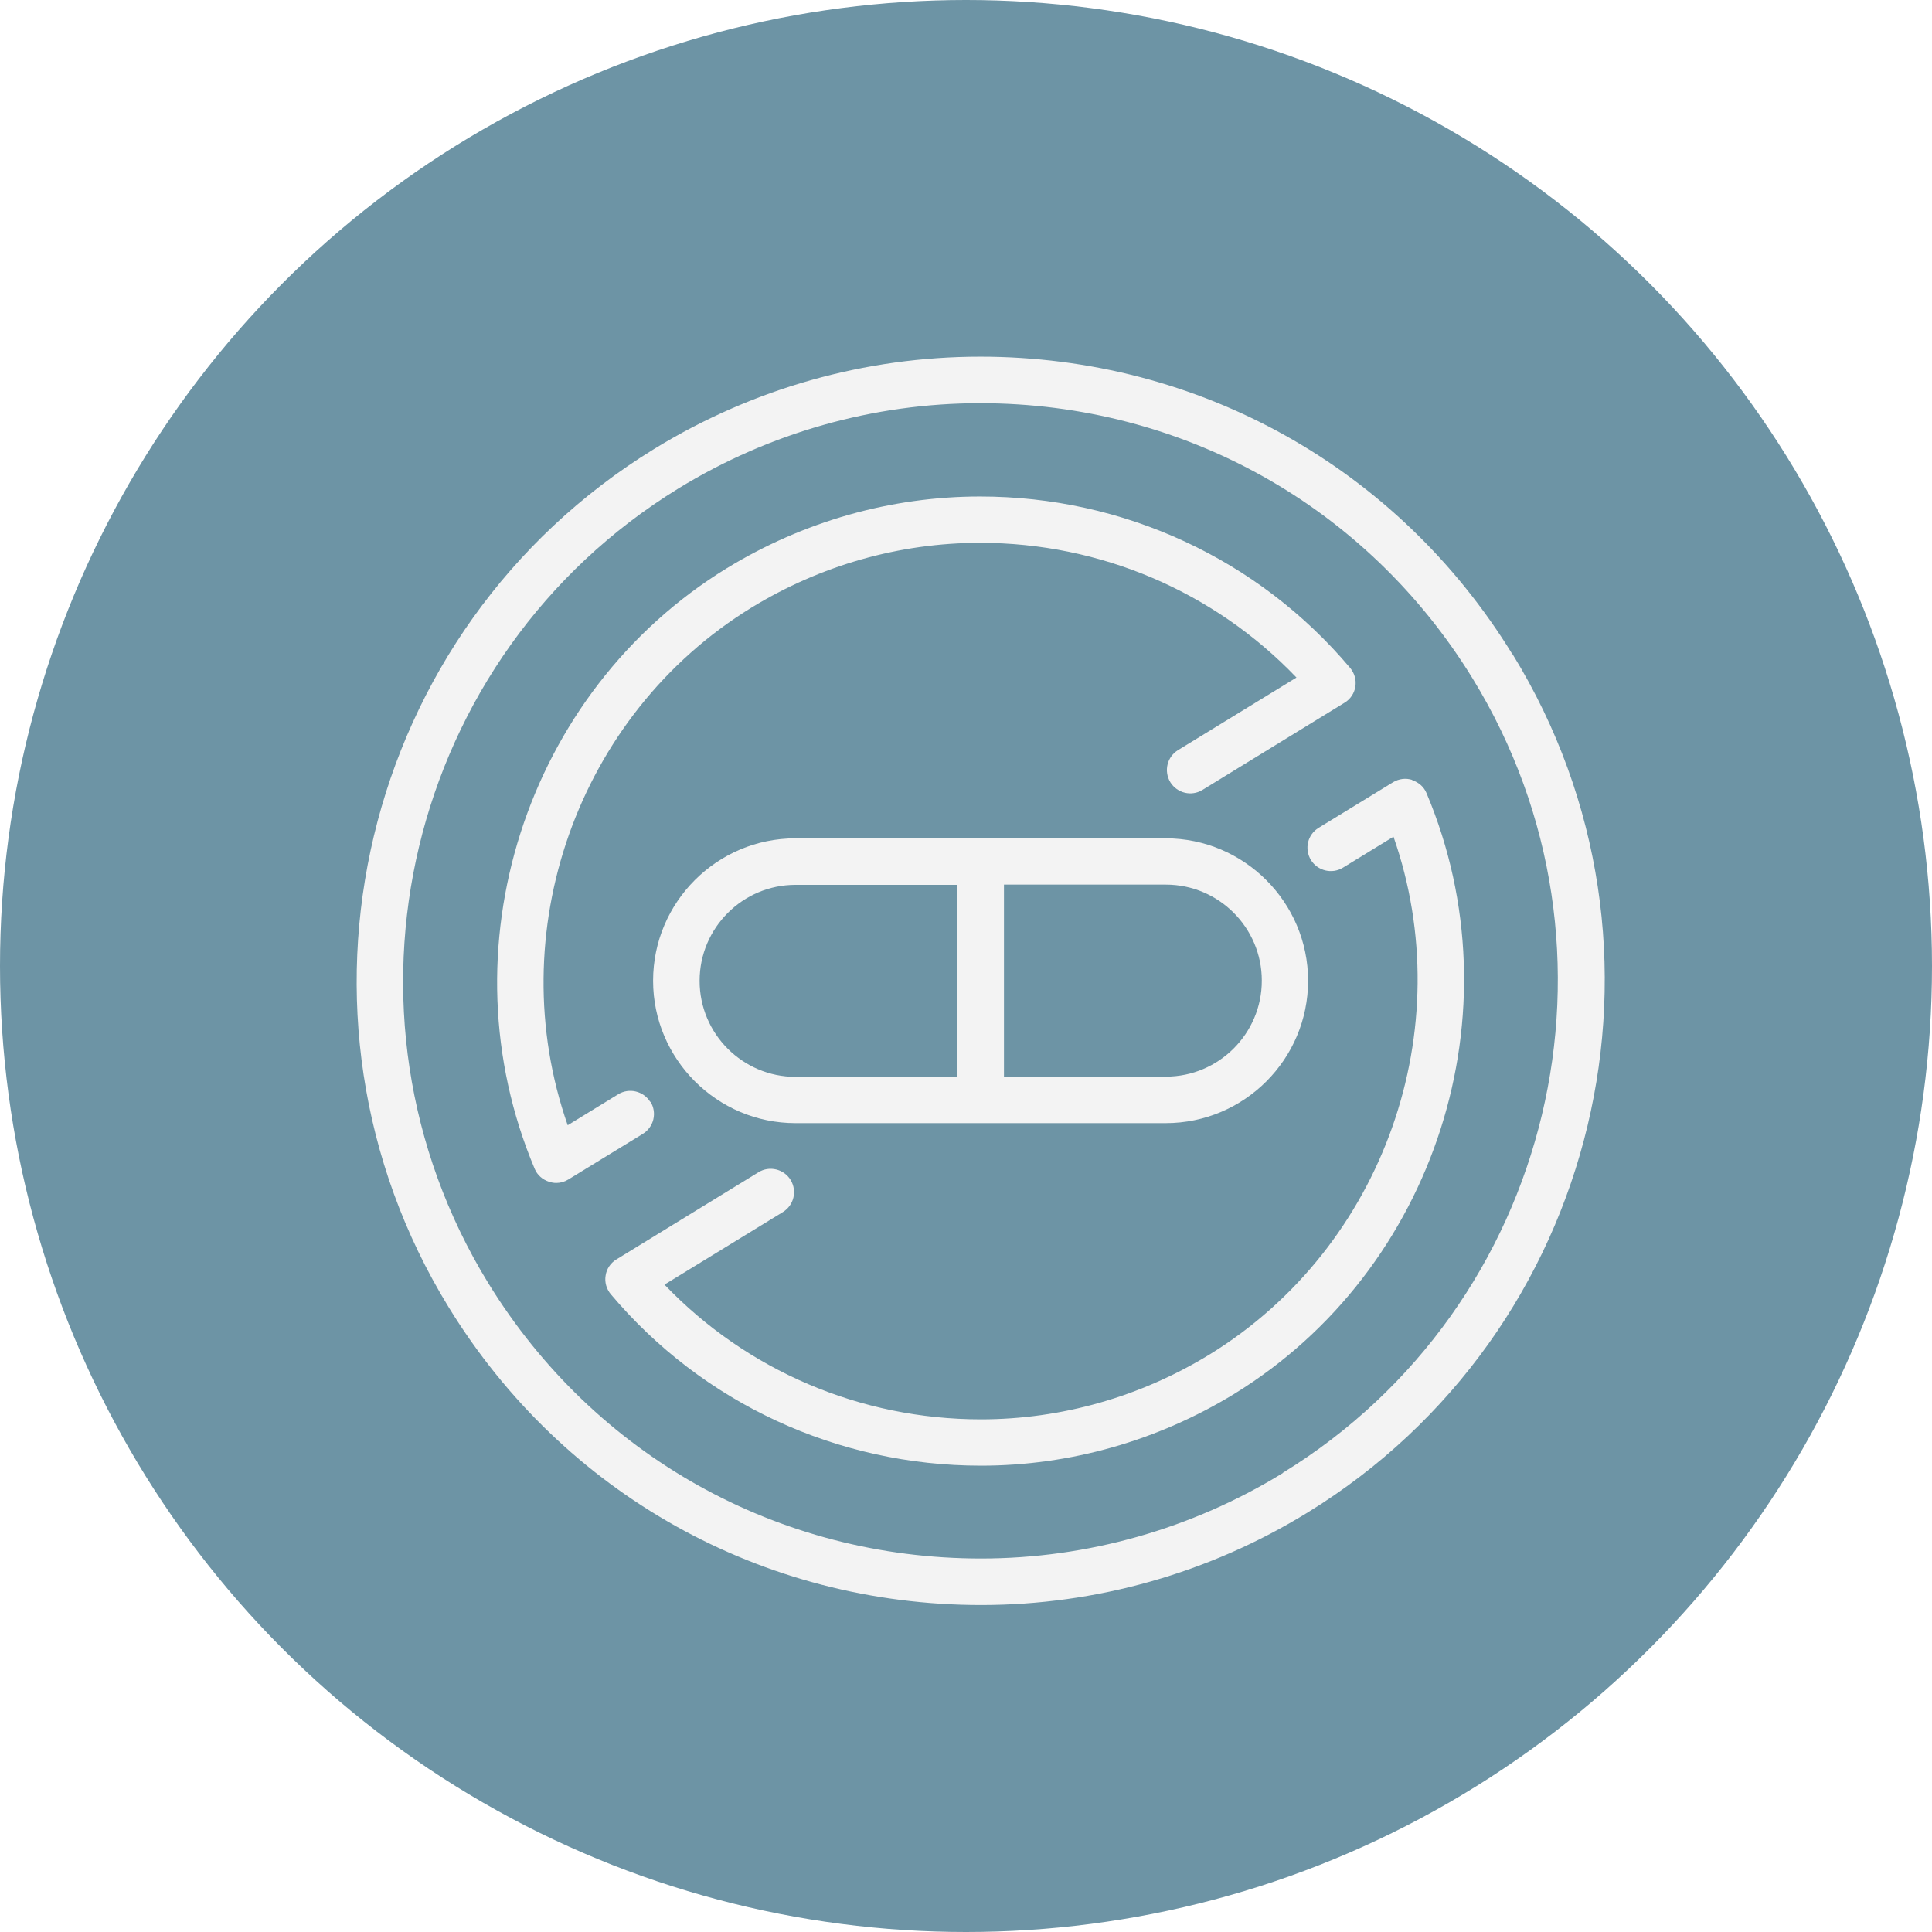
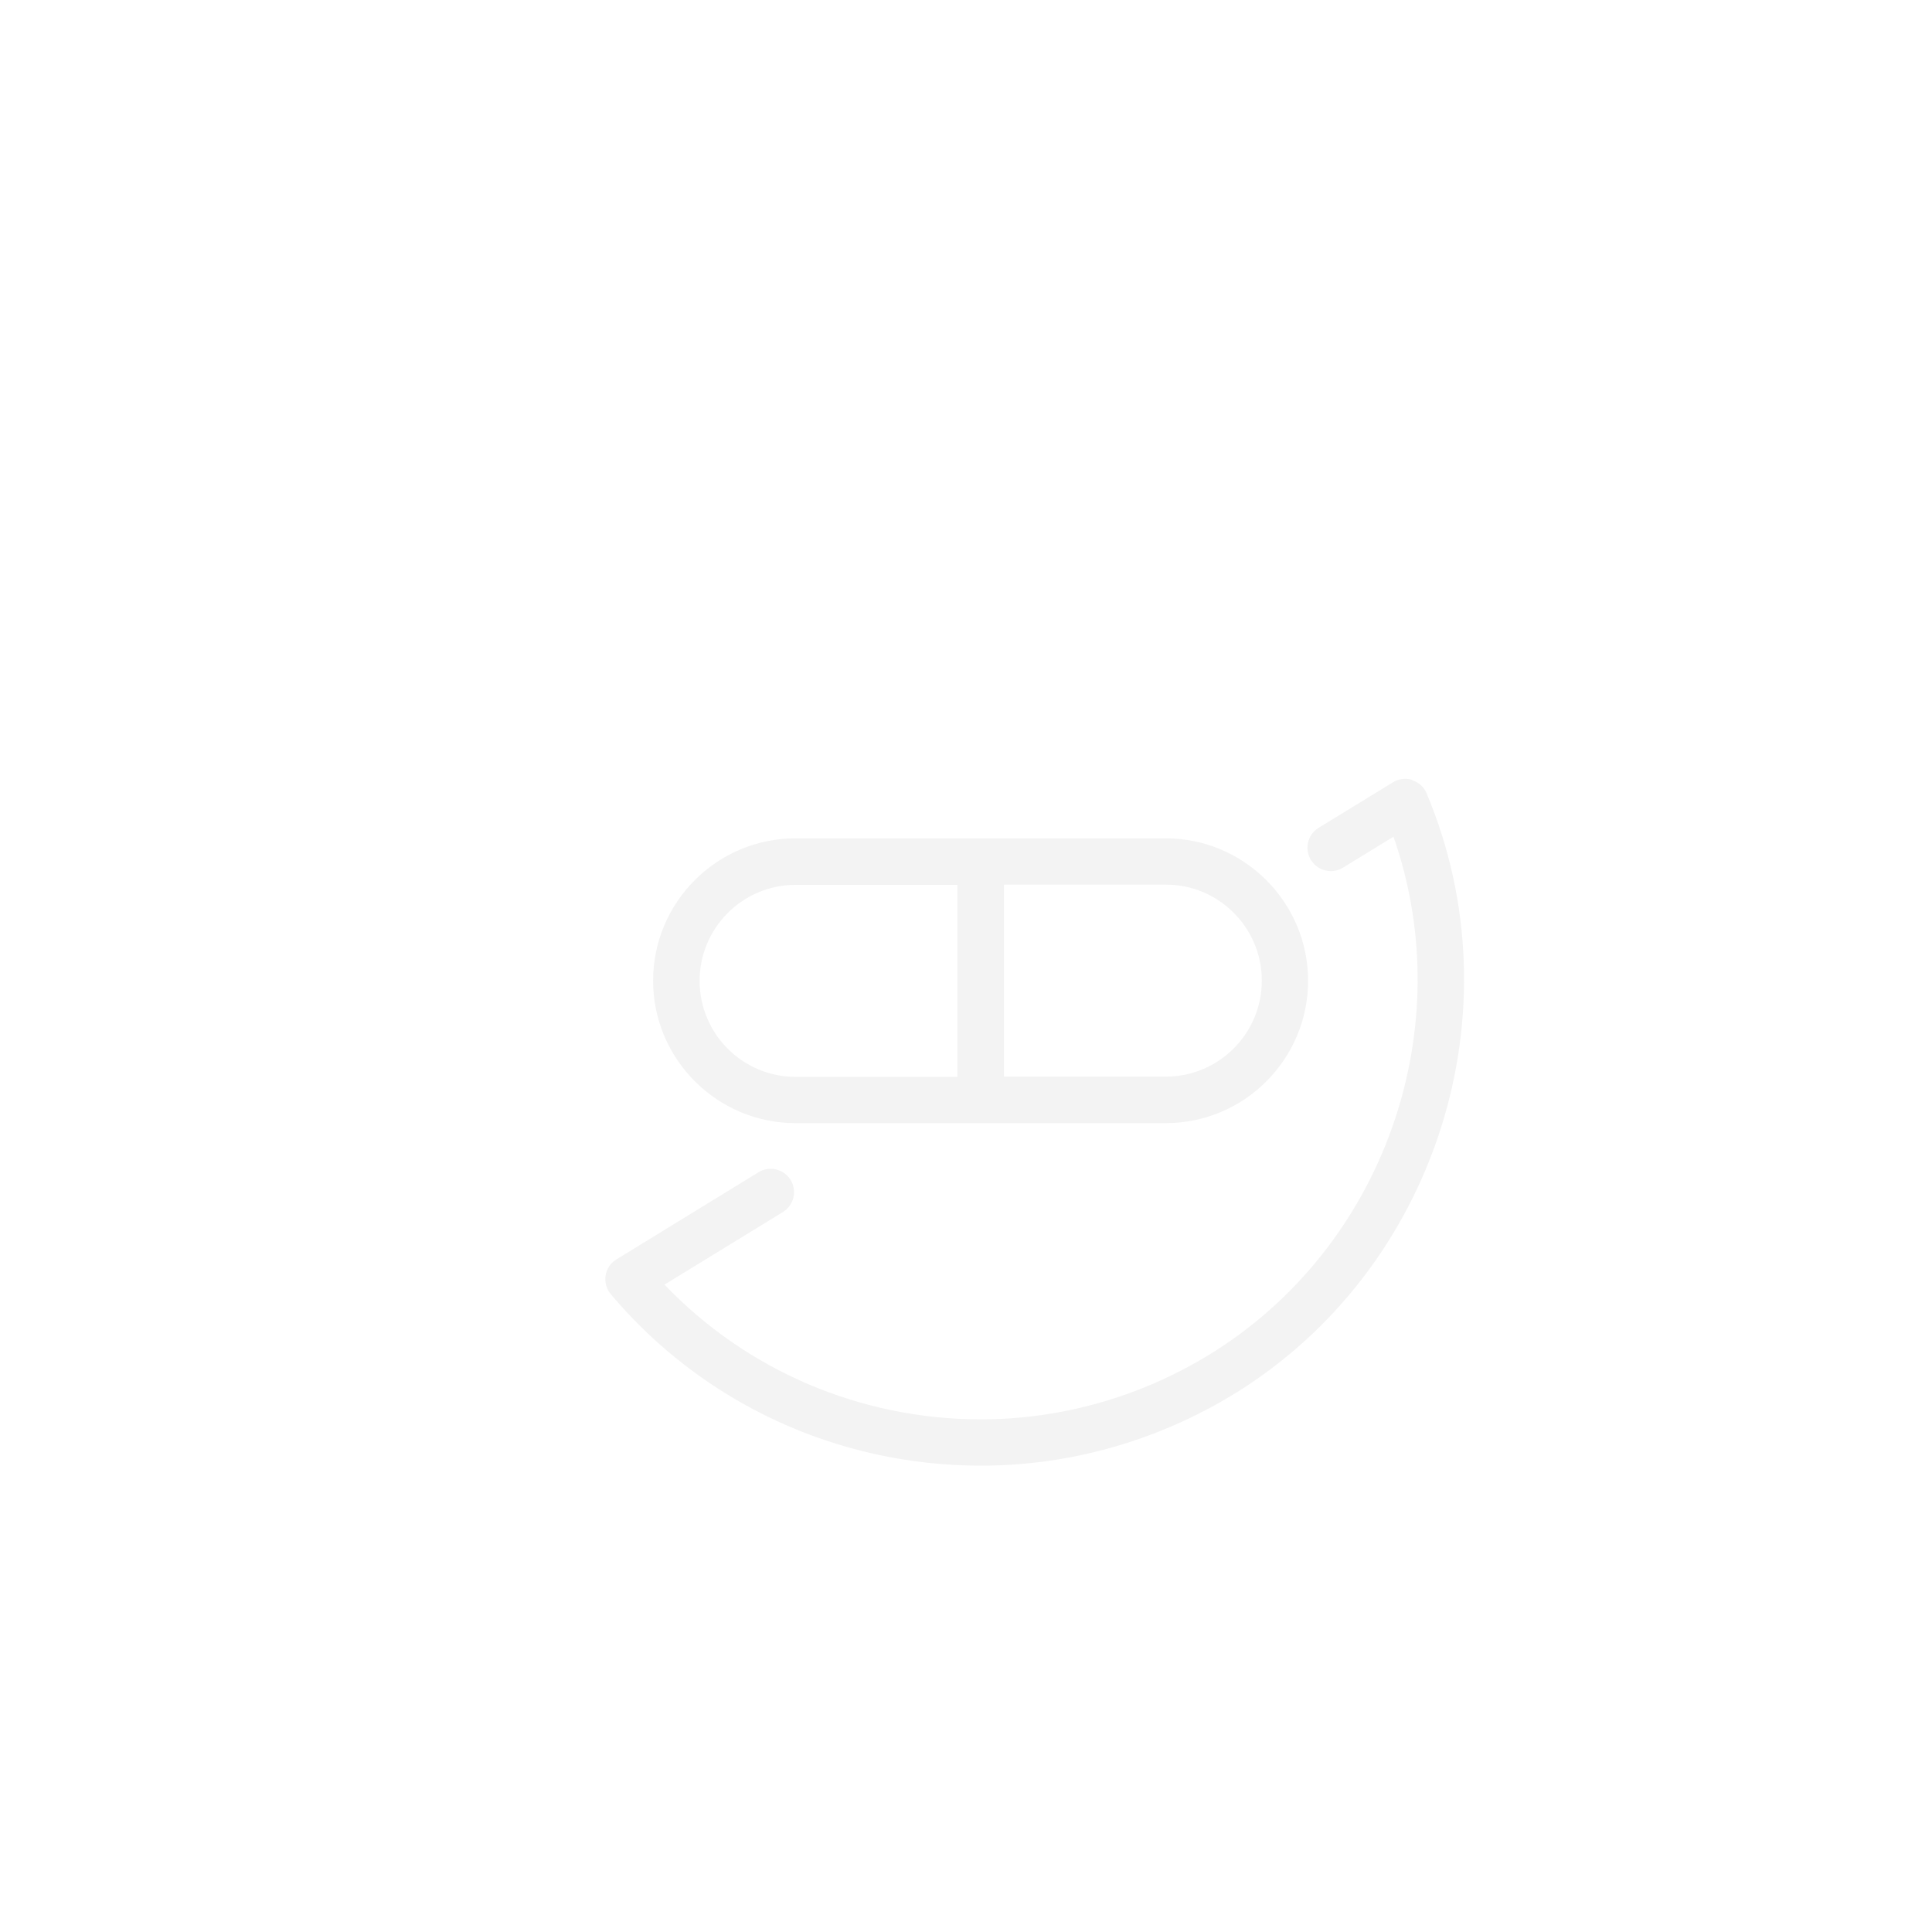
<svg xmlns="http://www.w3.org/2000/svg" fill="none" viewBox="0 0 75 75" height="75" width="75">
  <rect fill="#E5E5E5" height="75" width="75" />
  <g id="Vaxaid Deluxe + Firmtech PDP">
    <path fill="#AEAEAE" d="M-290.5 -5097.5C-290.5 -5098.6 -289.605 -5099.5 -288.5 -5099.5H5354.5C5355.6 -5099.5 5356.5 -5098.6 5356.5 -5097.5V2639.5C5356.5 2640.6 5355.6 2641.5 5354.5 2641.5H-288.5C-289.605 2641.5 -290.5 2640.6 -290.5 2639.5V-5097.5Z" />
    <path fill-opacity="0.1" fill="black" d="M-288.5 -5099.5V-5098.5H5354.5V-5099.5V-5100.5H-288.5V-5099.5ZM5356.5 -5097.5H5355.5V2639.5H5356.5H5357.5V-5097.5H5356.5ZM5354.5 2641.5V2640.5H-288.5V2641.5V2642.5H5354.5V2641.5ZM-290.5 2639.5H-289.5V-5097.5H-290.5H-291.5V2639.5H-290.5ZM-288.5 2641.5V2640.5C-289.052 2640.5 -289.5 2640.05 -289.5 2639.5H-290.5H-291.5C-291.5 2641.16 -290.157 2642.5 -288.5 2642.5V2641.5ZM5356.5 2639.5H5355.5C5355.5 2640.05 5355.05 2640.5 5354.5 2640.5V2641.5V2642.5C5356.16 2642.5 5357.5 2641.16 5357.5 2639.5H5356.5ZM5354.5 -5099.5V-5098.5C5355.05 -5098.5 5355.5 -5098.05 5355.5 -5097.5H5356.5H5357.5C5357.5 -5099.16 5356.16 -5100.5 5354.5 -5100.5V-5099.5ZM-288.5 -5099.5V-5100.5C-290.157 -5100.5 -291.5 -5099.16 -291.5 -5097.5H-290.5H-289.5C-289.5 -5098.05 -289.052 -5098.5 -288.5 -5098.5V-5099.5Z" />
    <g clip-path="url(#clip0_604_55)" id="1440w Desktop V1">
      <rect fill="white" transform="translate(-190.5 -4999.5)" height="7541" width="1440" />
      <g id="Layout">
        <g id="Main">
          <g id="Frame 318">
            <g id="why men choose">
              <g id="value props">
                <g id="value props_2">
                  <g id="Frame 304">
                    <g id="Group 1">
-                       <circle fill="#6D94A5" r="37.5" cy="37.5" cx="37.5" id="Ellipse 13" />
                      <g id="Vector">
                        <path fill="#F3F3F3" d="M30.881 32.544C27.828 32.544 25.353 35.028 25.353 38.072C25.353 41.116 27.837 43.6 30.881 43.6H45.252C48.305 43.6 50.78 41.116 50.78 38.072C50.78 35.028 48.296 32.544 45.252 32.544H30.881ZM27.159 38.072C27.159 36.022 28.83 34.35 30.881 34.35H37.168V41.803H30.881C28.83 41.803 27.159 40.132 27.159 38.081V38.072ZM48.983 38.072C48.983 40.122 47.312 41.794 45.261 41.794H38.974V34.341H45.261C47.312 34.341 48.983 36.013 48.983 38.063V38.072Z" />
-                         <path fill="#F3F3F3" d="M25.244 42.778C24.982 42.354 24.422 42.218 23.998 42.48L22.038 43.681C19.436 36.238 22.39 27.756 29.165 23.592C31.847 21.948 34.918 21.072 38.044 21.072C42.723 21.072 47.14 22.969 50.329 26.302L45.731 29.12C45.306 29.382 45.171 29.933 45.433 30.367C45.695 30.791 46.255 30.927 46.679 30.665L52.198 27.278C52.424 27.142 52.578 26.907 52.614 26.654C52.659 26.392 52.578 26.131 52.415 25.932C48.847 21.695 43.608 19.274 38.044 19.274C34.584 19.274 31.188 20.241 28.216 22.057C20.384 26.862 17.178 36.889 20.755 45.37C20.854 45.614 21.062 45.795 21.315 45.876C21.405 45.904 21.495 45.922 21.595 45.922C21.758 45.922 21.92 45.876 22.065 45.786L24.955 44.016C25.38 43.754 25.515 43.203 25.253 42.769L25.244 42.778Z" />
-                         <path fill="#F3F3F3" d="M58.711 25.399C54.267 18.163 46.544 13.846 38.053 13.846C33.591 13.846 29.21 15.083 25.389 17.432C14.007 24.423 10.43 39.373 17.422 50.754C21.866 57.989 29.589 62.307 38.089 62.307C42.551 62.307 46.932 61.07 50.753 58.721C62.135 51.73 65.712 36.78 58.72 25.399H58.711ZM49.796 57.186C46.264 59.353 42.208 60.501 38.08 60.501C30.212 60.501 23.067 56.508 18.957 49.815C12.49 39.273 15.796 25.444 26.328 18.967C29.86 16.799 33.916 15.652 38.044 15.652C45.911 15.652 53.056 19.645 57.166 26.338C63.634 36.871 60.328 50.709 49.796 57.177V57.186Z" />
                        <path fill="#F3F3F3" d="M54.827 30.277C54.574 30.195 54.303 30.231 54.077 30.367L51.187 32.137C50.762 32.399 50.627 32.95 50.889 33.384C51.151 33.808 51.711 33.944 52.135 33.682L54.095 32.481C56.697 39.924 53.743 48.406 46.959 52.579C44.276 54.223 41.205 55.099 38.08 55.099C33.401 55.099 28.984 53.202 25.795 49.869L30.393 47.051C30.817 46.789 30.953 46.238 30.691 45.804C30.429 45.38 29.869 45.244 29.445 45.506L23.925 48.893C23.7 49.029 23.546 49.264 23.51 49.517C23.465 49.779 23.546 50.041 23.709 50.239C27.277 54.476 32.516 56.897 38.08 56.897C41.539 56.897 44.936 55.93 47.908 54.114C55.748 49.3 58.955 39.273 55.378 30.791C55.279 30.547 55.071 30.367 54.818 30.286L54.827 30.277Z" />
                      </g>
                    </g>
                  </g>
                </g>
              </g>
            </g>
          </g>
        </g>
      </g>
    </g>
  </g>
  <defs>
    <clipPath id="clip0_604_55">
      <rect transform="translate(-190.5 -4999.5)" fill="white" height="7541" width="1440" />
    </clipPath>
  </defs>
</svg>